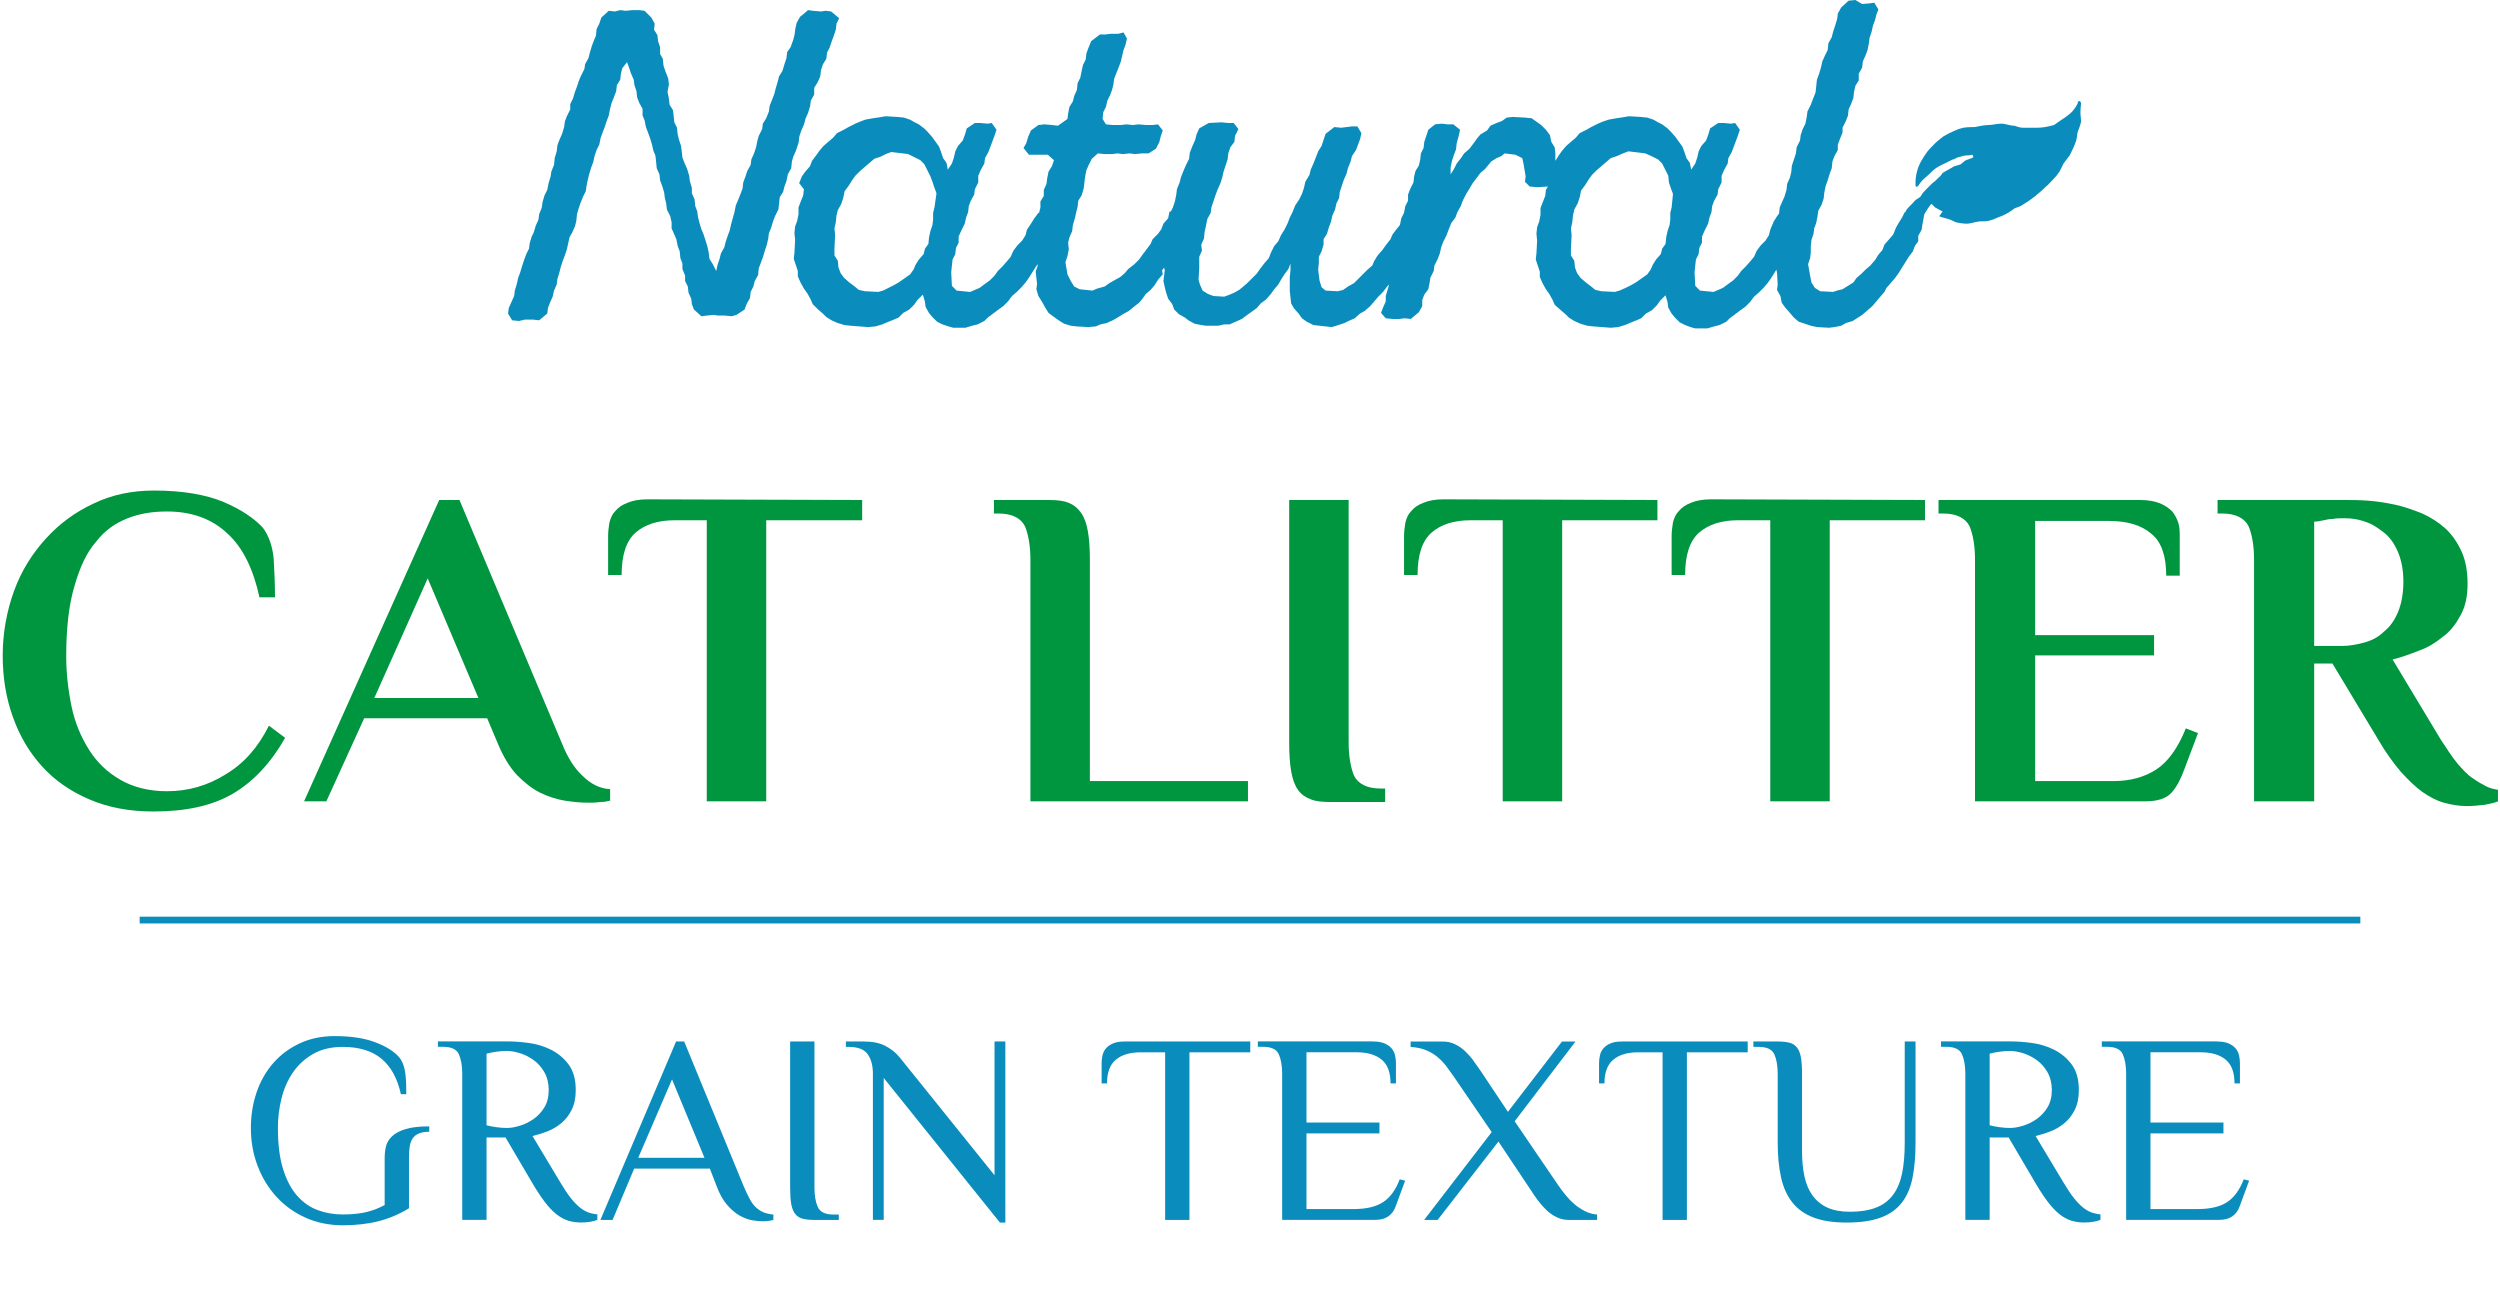
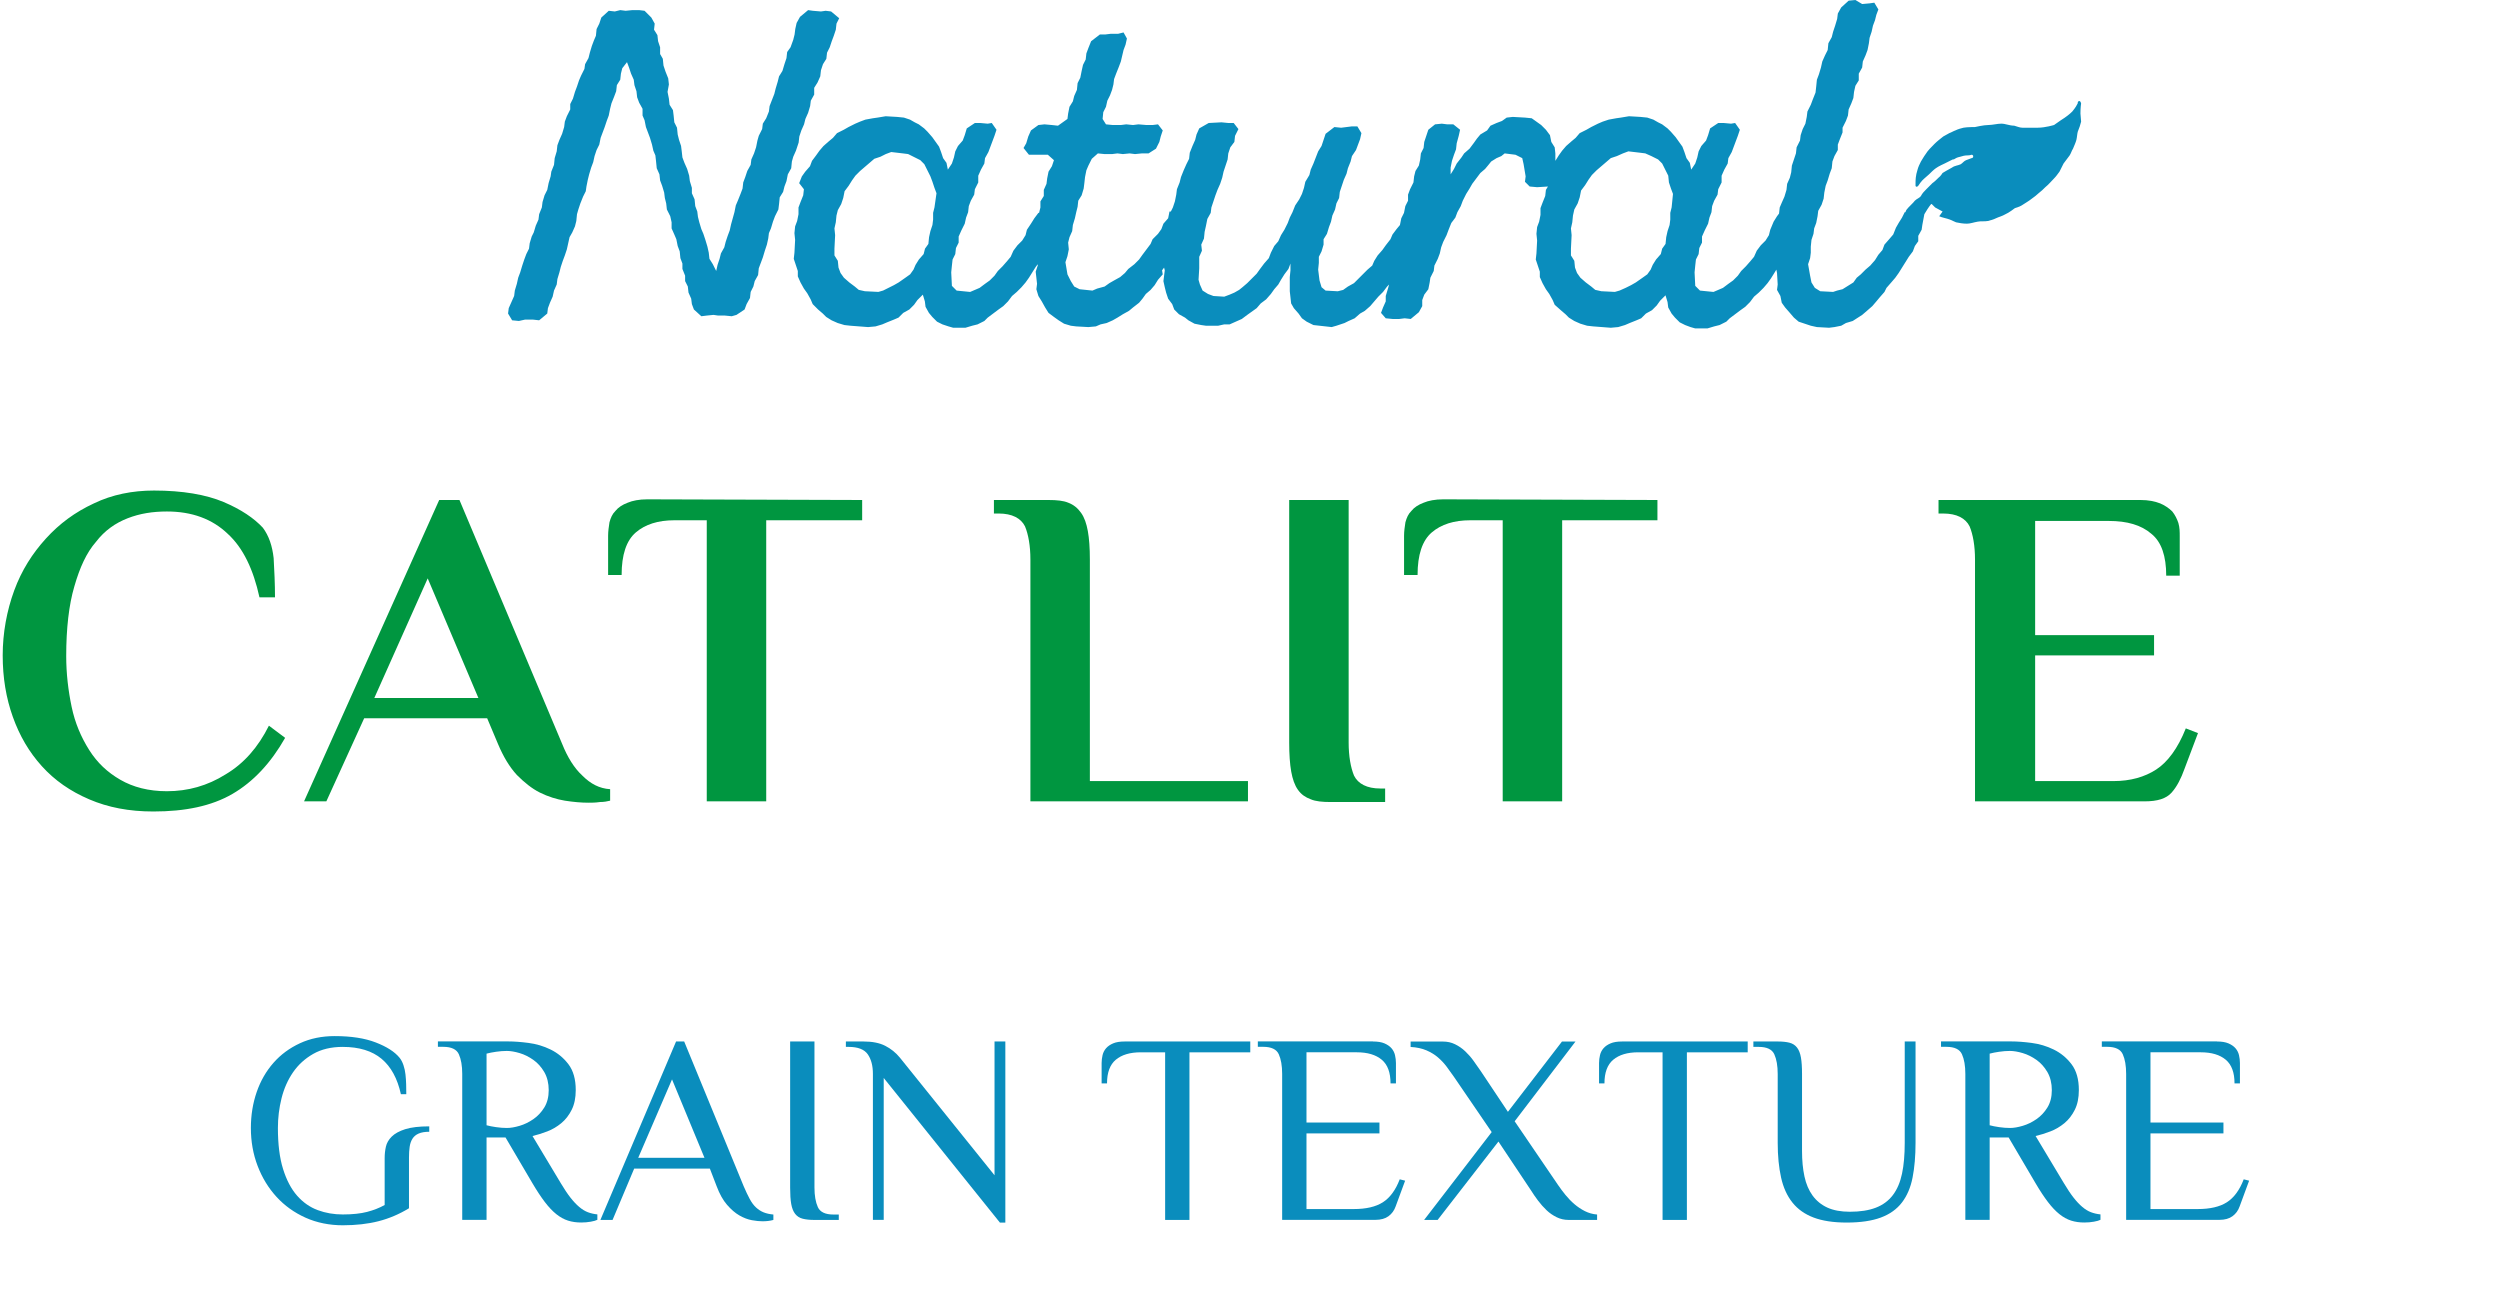
<svg xmlns="http://www.w3.org/2000/svg" id="uuid-61bfda49-2ff4-4c8a-ac57-09d0a3698d81" width="370" height="193.29" viewBox="0 0 370 193.29">
  <defs>
    <style>.uuid-4f98107a-17bc-44ad-849b-c4bd76871db2{fill:#009640;}.uuid-988cfc4b-4750-4f79-adb6-7a6817fdd617{fill:#0a8dbd;}.uuid-2a34ead0-874e-45e0-b07c-66435c9cdb8c{fill:none;stroke:#0a8dbd;stroke-miterlimit:10;}</style>
  </defs>
  <path class="uuid-988cfc4b-4750-4f79-adb6-7a6817fdd617" d="M118.2,21.1l.1-.9,.3-.9,.4-.9,.2-.8,.4-.9,.3-1,.1-.8,.5-.9v-1l.5-.8,.4-.9,.1-.9,.3-.9,.5-.8,.1-.9,.4-.8,.3-.9,.3-.8,.3-.9,.1-.9,.4-.8-1.2-1-.8-.1-.7,.1-1.2-.1-.7-.1-1.2,1-.5,.9-.2,.9-.1,.8-.2,.8-.4,1.1-.5,.7-.1,.9-.3,.9-.3,1-.5,.8-.2,.8-.3,1-.2,.8-.7,1.8-.1,.8-.4,1-.5,.8-.1,.8-.5,1-.2,.7-.2,1-.3,.9-.4,.9-.1,.8-.5,.9-.3,.9-.3,.8-.1,.9-.3,.8-.4,1-.3,.7-.2,1-.5,1.8-.2,.9-.3,.8-.3,.9-.2,.8-.5,.9-.2,.8-.3,.9-.2,.9-.5-1-.5-.8-.1-.9-.2-.9-.3-1-.3-.9-.3-.7-.3-1-.2-.8-.1-.8-.3-.8-.1-1-.4-.9v-.8l-.3-1-.1-.8-.3-1-.4-.9-.3-.8-.1-.9-.1-.8-.3-.9-.2-.8-.1-1-.4-.8-.1-1-.1-.8-.5-.8-.1-.9-.2-1,.2-1.1-.1-.9-.4-1-.3-.9-.1-1-.4-.7v-1l-.3-.9-.1-.9-.5-.8,.1-.9-.5-.9-1-1-.8-.1h-1l-1,.1-.8-.1-.8,.2-.9-.1-1.1,1-.3,.9-.4,.8-.1,1-.3,.7-.3,.8-.3,1-.2,.8-.5,.9-.1,.7-.5,1-.3,.7-.3,.9-.3,.8-.3,1-.4,.8v.8l-.5,1-.3,.8-.1,.8-.3,1-.4,.9-.3,.8-.1,.9-.3,1-.1,1-.4,1-.1,.7-.3,1-.2,1-.4,.8-.3,1-.1,.8-.4,1-.1,.8-.4,.9-.3,1-.3,.6-.3,1-.1,.8-.4,.8-.3,.8-.3,.9-.3,1-.3,.8-.2,.9-.3,1-.1,.8-.8,1.8-.1,.8,.6,1,1,.1,.9-.2h1.2l.9,.1,1.2-1,.1-.8,.3-.8,.4-.9,.2-.9,.4-.9,.1-.8,.3-1,.2-.8,.3-.9,.3-.8,.3-.9,.2-.9,.2-.9,.4-.7,.4-.9,.2-.8,.1-1,.2-.7,.3-.9,.4-1,.4-.8,.1-.7,.2-1,.2-.8,.3-1,.3-.8,.2-.9,.3-.9,.4-.8,.2-1,.3-.8,.3-.8,.3-.9,.3-.8,.2-1,.2-.8,.4-1,.3-.8,.1-.9,.5-.8,.1-.9,.2-.8,.7-.9,.3,.8,.3,.9,.4,.9,.1,.8,.3,.9,.1,.9,.3,.8,.5,.9v1l.3,.7,.2,1,.6,1.6,.3,1,.2,.9,.3,.7,.1,.9,.1,1,.4,.9,.1,.9,.3,.8,.3,1,.1,.8,.2,.8,.1,.9,.5,1,.2,.9v.9l.4,.9,.3,.7,.2,1,.3,.8,.1,1,.3,.8v.8l.4,1v.8l.4,.8,.1,.9,.4,.9,.1,.8,.3,.8,1.1,1,.8-.1,1-.1,.7,.1h1l1,.1,.7-.2,1.2-.8,.3-.8,.5-.9,.1-.9,.4-.8,.2-.8,.5-.9,.1-1,.3-.8,.3-.8,.3-1,.3-.9,.2-.9,.1-.8,.3-.7,.3-1,.3-.8,.5-1,.1-.8,.1-1,.5-.8,.2-.8,.3-.8,.2-1,.5-.9,.1-1,.2-.7,.4-.9,.3-.9,.1-.3Z" />
  <path class="uuid-988cfc4b-4750-4f79-adb6-7a6817fdd617" d="M308,15.3s-.1-.5-.4-.3c-.1,.1-.1,.2-.1,.3-.1,.2-.3,.6-.8,1.2-.4,.4-.9,.8-1.7,1.3-.3,.2-1,.7-1,.7,0,0-1.3,.4-2.4,.4h-2.3c-.4,0-.8-.2-1.2-.3-.7,0-1.3-.3-1.9-.3s-1.3,.2-1.9,.2c-.7,0-2,.3-2,.3,0,0-1.2,0-1.7,.1-.4,.1-.8,.2-1.2,.4-.3,.1-.6,.3-.9,.4-.3,.2-.6,.3-.9,.5h0c-.5,.4-.9,.7-1.3,1.1-.5,.5-1,1-1.3,1.5-.3,.4-.5,.8-.7,1.1-.2,.4-.4,.8-.5,1.2-.3,.9-.3,1.6-.3,2v.4c0,.1,.2,.2,.3,.1,0,0,0-.1,.1-.1,.2-.3,.4-.6,.6-.8,0,0,.4-.4,1-.9,.2-.2,.7-.7,1-.9,.4-.3,1.3-.7,1.3-.7,.4-.2,1.2-.6,1.2-.6,.4,0,.2-.2,1.1-.4,.3-.1,.7-.2,1-.2,.2,0,.4,0,.7-.1h0c.2,0,.3,.2,.2,.4,0,0-.1,.1-.2,.1-.3,.1-.5,.2-.8,.3-.3,.1-.5,.4-.8,.6-.4,.2-.9,.2-1.3,.5-.4,.2-1.4,.8-1.4,.8,0,0-.3,.5-.6,.7-.3,.3-.6,.6-.9,.8-.3,.3-.6,.6-.9,.9s-.6,.6-.8,1c-.2,.3-.6,.4-.9,.7-.2,.3-1,1-1.2,1.3-.1,.1-.1,.2-.2,.4h-.1l-.4,.8-.5,.8-.4,.7-.4,1-.6,.7-.7,.8-.3,.8-.6,.7-.5,.8-.7,.8-.7,.6-.7,.7-.6,.5-.5,.7-.8,.5-.8,.5-.8,.2-.6,.2-1.9-.1-.8-.5-.5-.8-.2-1-.3-1.7,.3-.9,.1-.8v-.9l.1-1,.3-.9,.1-.8,.3-.8,.2-1,.1-.8,.5-.9,.3-.9,.1-.9,.2-1,.3-.8,.3-1,.3-.8,.1-1,.3-.8,.5-.9v-.8l.3-.8,.4-1v-.7l.5-1,.3-.8,.1-.9,.4-.9,.3-.8,.1-.9,.2-.9,.5-.8v-1l.5-.9,.1-.9,.4-.9,.3-.8,.2-1,.1-.8,.3-.9,.2-.9,.3-.8,.2-.8,.3-.8-.6-1-.7,.1-1.1,.1L274.6,0l-1,.1-1.1,1-.5,.9-.1,.8-.3,1-.3,.9-.2,.8-.5,.9-.1,1-.4,.8-.4,.9-.2,.9-.3,1-.3,.8-.1,1-.1,.9-.4,1-.3,.8-.5,1-.1,.8-.2,1-.4,.8-.3,.9-.1,.8-.5,1-.1,.9-.3,.9-.3,.9-.1,1-.2,.8-.4,.9-.1,.9-.3,1-.4,.9-.3,.7-.1,.9-.3,.4-.5,.8-.5,1.2-.2,.8-.5,.8-.7,.7-.6,.8-.4,.9-.5,.6-.7,.8-.7,.7-.5,.7-.7,.7-.7,.5-.8,.6-.7,.3-.7,.3-2-.2-.7-.7-.1-2,.1-1,.1-.9,.4-.8,.1-.9,.4-.8v-.9l.4-.9,.5-1,.2-.9,.3-.8,.1-.9,.3-.8,.5-.9,.1-.8,.5-1v-1l.4-.9,.5-.9,.1-.8,.5-.9,.3-.8,.3-.8,.3-.8,.3-.9-.7-1-.6,.1-1.1-.1h-.8l-1.2,.8-.3,1-.3,.8-.7,.8-.4,.8-.2,.9-.3,.9-.6,.9-.2-1-.5-.7-.3-.9-.3-.8-.5-.7-.5-.7-.7-.8-.5-.5-.8-.6-.6-.3-.7-.4-.9-.3-1-.1-1.7-.1-1.2,.2-.7,.1-1.1,.2-.9,.3-.7,.3-1,.5-.7,.4-1,.5-.6,.7-.6,.5-.8,.7-.6,.7-.5,.7-.5,.8v-1.1l-.1-.9-.5-.8-.2-1-.6-.8-.7-.7-.7-.5-.7-.5-1-.1-1.8-.1-.9,.1-.7,.5-.8,.3-.9,.4-.5,.7-1,.6-.5,.6-.5,.7-.6,.8-.8,.7-.4,.6-.7,.9-.4,.8-.5,.8v-1l.2-1,.3-.9,.3-.8,.1-.9,.3-1.1,.2-.9-1-.8h-.9l-.8-.1-1,.1-1,.8-.3,.9-.3,.9-.1,.9-.4,.8-.1,.9-.2,.9-.5,.8-.2,.8-.1,.9-.5,1-.3,.8v.9l-.4,.8-.2,1-.4,.8-.2,1-.5,.6-.6,.8-.3,.7-.7,.9-.5,.7-.7,.8-.5,.8-.3,.7-.7,.6-.7,.7-.7,.7-.6,.6-.9,.5-.7,.5-.8,.2-1.8-.1-.6-.5-.3-1-.2-1.6,.1-1v-.9l.4-.8,.3-1v-.8l.5-.8,.3-1,.3-.8,.2-.9,.4-.9,.2-.9,.4-.8,.1-.9,.3-.9,.3-.9,.4-.9,.2-.8,.4-1,.2-.8,.6-.9,.3-.8,.3-.8,.2-.9-.6-1h-.8l-.8,.1-.8,.1-1-.1-1.3,1-.3,.9-.3,.9-.5,.8-.7,1.8-.4,.9-.2,.8-.6,1-.2,.9-.3,.9-.4,.8-.6,.9-.4,1-.4,.8-.3,.8-.5,1-.5,.8-.4,.9-.6,.7-.5,1-.3,.8-.7,.8-.6,.8-.5,.7-.7,.7-.7,.7-.7,.6-.5,.4-.7,.4-.7,.3-.8,.3-1.6-.1-.8-.3-.8-.5-.4-.9-.2-.7,.1-1.7v-1.7l.4-.9-.1-.9,.4-.9,.1-1,.2-.9,.2-1,.5-.9,.1-.8,.3-.9,.3-.9,.3-.8,.4-.9,.3-.9,.2-.9,.3-.9,.3-.9,.1-.9,.3-.9,.6-.8,.1-.9,.5-1-.7-.9h-.8l-1-.1-1.9,.1-1.4,.8-.4,.9-.2,.8-.4,.9-.4,1-.1,.9-.4,.8-.4,.9-.4,1-.2,.8-.4,1-.1,.8-.2,1-.3,.9-.3,.6h-.2l-.2,1-.7,.8-.3,.8-.5,.7-.8,.8-.3,.7-1.2,1.6-.5,.7-.7,.7-.9,.7-.5,.6-.7,.6-.9,.5-.7,.4-.7,.5-1.1,.3-.7,.3-1.9-.2-.8-.4-.5-.8-.5-1-.3-1.8,.3-.9,.2-1-.1-1,.2-.8,.4-.9,.1-.9,.3-1,.2-.9,.2-.8,.1-.9,.5-.8,.3-1,.1-.8,.1-.9,.2-1,.3-.7,.5-1,.9-.8,1,.1h1.1l.8-.1,.8,.1,1-.1,.8,.1,1-.1h1l1.1-.7,.5-1,.2-.8,.3-.9-.7-.9-.8,.1h-.9l-1.2-.1-.8,.1-1-.1-.8,.1h-1.2l-1-.1-.5-.8,.1-1,.4-.8,.2-.9,.4-.8,.3-.8,.2-.8,.1-.8,.3-.8,.4-1,.3-.8,.4-1.7,.3-.8,.2-.9-.5-.9-.8,.2h-1.1l-.8,.1h-.8l-1.3,1-.4,1-.3,.8-.1,.9-.4,.8-.2,.9-.2,1-.4,.8-.1,1-.4,.9-.2,.8-.5,.8-.2,1-.1,.8-1.4,1-.9-.1-1.1-.1-.9,.1-1.1,.8-.4,.9-.3,1-.4,.7,.8,1h2.8l.9,.8-.3,.9-.5,.8-.2,1-.1,.8-.4,.9v.9l-.5,.8v.9l-.2,.8h-.1l-.6,.8-.5,.8-.6,.9-.2,.8-.5,.8-.7,.7-.6,.8-.4,.9-.5,.6-.7,.8-.7,.7-.5,.7-.7,.7-.7,.5-.8,.6-.7,.3-.7,.3-2-.2-.7-.7-.1-2,.1-1,.1-.9,.4-.8,.1-.9,.4-.8v-.9l.4-.9,.5-1,.2-.9,.3-.8,.1-.9,.3-.8,.5-.9,.1-.8,.5-1v-1l.4-.9,.5-.9,.1-.8,.5-.9,.3-.8,.3-.8,.3-.8,.3-.9-.7-1-.6,.1-1.1-.1h-.8l-1.2,.8-.3,1-.3,.8-.7,.8-.4,.8-.2,.9-.3,.9-.6,.9-.2-1-.5-.7-.3-.9-.3-.8-.5-.7-.5-.7-.7-.8-.5-.5-.8-.6-.6-.3-.7-.4-.9-.3-1-.1-1.7-.1-1.2,.2-.7,.1-1.1,.2-.8,.3-.7,.3-1,.5-.7,.4-1,.5-.6,.7-.6,.5-.8,.7-.6,.7-.5,.7-.6,.8-.3,.8-.7,.8-.5,.7-.4,1,.7,.9-.1,.9-.4,1-.3,.8v1l-.2,1-.3,.8-.1,1,.1,1-.1,1.9-.1,.9,.3,.9,.3,.9v.8l.4,.9,.5,.9,.5,.7,.5,.9,.3,.7,.8,.8,.7,.6,.5,.5,.8,.5,.9,.4,1,.3,.9,.1,2.6,.2,1.1-.1,1-.3,.7-.3,1-.4,.7-.3,.7-.7,.9-.5,.7-.7,.5-.7,.8-.8,.3,1,.1,.8,.5,.9,.5,.6,.7,.7,.8,.4,.9,.3,.7,.2h1.8l1-.3,.8-.2,1-.5,.5-.5,.8-.6,.8-.6,.7-.5,.7-.7,.6-.8,.7-.6,.7-.7,.6-.7,.5-.7,.5-.8,.5-.8,.3-.4v.2l-.3,.9,.2,1.8-.1,.8,.3,1,.5,.8,.5,.9,.5,.8,.8,.6,.7,.5,.8,.5,1,.3,.8,.1,1.8,.1,1.1-.1,.7-.3,.9-.2,.9-.4,.7-.4,.8-.5,.9-.5,.6-.5,.9-.7,.5-.6,.5-.7,.7-.6,.6-.7,.5-.8,.7-.8-.1-.6,.3-.4,.1,.4-.2,1.6,.2,.9,.2,.8,.3,.9,.6,.8,.3,.8,.7,.7,.9,.5,.5,.4,.9,.5,1,.2,.7,.1h1.8l.9-.2h.8l.9-.4,.9-.4,.8-.6,.7-.5,.7-.5,.6-.7,.8-.6,.7-.8,.5-.7,.6-.7,.4-.7,.5-.8,.6-.8,.3-.8v1l-.1,1v2.1l.1,.9,.1,.9,.4,.7,.7,.8,.5,.7,.7,.5,1,.5,.9,.1,1.8,.2,.7-.2,1.2-.4,.6-.3,.9-.4,.8-.7,.7-.4,.8-.7,1.2-1.4,.7-.7,.6-.8,.3-.3-.2,.7-.3,1v.8l-.4,.9-.3,.8,.7,.8,1,.1h1l.8-.1,.9,.1,1.2-1,.5-.9v-.9l.3-.8,.6-.8,.2-1,.1-.7,.5-1,.1-.8,.5-1,.3-.8,.2-.9,.3-.8,.5-1,.3-.8,.4-1,.6-.8,.3-.8,.5-.9,.3-.8,.5-1,.5-.8,.4-.7,1.2-1.6,.7-.6,.5-.6,.4-.5,.8-.5,.7-.3,.5-.4,1.6,.2,1,.5,.2,.9,.3,1.8-.1,.8,.7,.7,1.1,.1,1.6-.1-.3,.5-.1,.9-.4,1-.3,.8v1l-.2,1-.3,.8-.1,1,.1,1-.1,1.9-.1,.9,.3,.9,.3,.9v.8l.4,.9,.5,.9,.5,.7,.5,.9,.3,.7,.9,.8,.7,.6,.5,.5,.8,.5,.9,.4,1,.3,.9,.1,2.6,.2,1.1-.1,1-.3,.7-.3,1-.4,.7-.3,.7-.7,.9-.5,.7-.7,.5-.7,.8-.8,.3,1,.1,.8,.5,.9,.5,.6,.7,.7,.8,.4,.8,.3,.7,.2h1.8l1-.3,.8-.2,1-.5,.5-.5,.8-.6,.8-.6,.7-.5,.7-.7,.6-.8,.7-.6,.7-.7,.6-.7,.5-.7,.5-.8,.3-.5,.1,.5,.1,1.7-.1,.8,.5,.9,.2,1,.5,.7,.7,.8,.6,.7,.7,.6,.9,.3,.9,.3,.9,.2,1.8,.1,.8-.1,1-.2,.7-.4,1-.3,1.4-.9,.7-.6,.8-.7,.6-.7,.5-.6,.7-.8,.3-.6,.7-.8,.6-.7,.5-.7,.5-.8,.5-.8,.5-.8,.6-.8,.3-.8,.5-.7v-.8l.5-.9,.1-.7,.3-1.6h0c.3-.5,.6-1,1-1.5h.1c.1,.1,.3,.3,.5,.5l1.1,.6-.5,.7c.4,.2,1.1,.3,1.6,.5l.9,.4c.5,.1,1,.2,1.6,.2,.5,0,1-.2,1.6-.3,.5-.1,1,0,1.5-.1,.4-.1,.8-.2,1.2-.4,.4-.2,.9-.3,1.4-.6,.5-.2,1.4-.9,1.4-.9,0,0,.7-.2,1-.4,.6-.4,1-.6,1.5-1,.3-.2,.8-.6,1-.8,.4-.3,.7-.6,1-.9,.5-.4,.9-.9,1.3-1.3,.3-.3,.5-.6,.8-1,0,0,.4-.8,.6-1.2,.3-.4,.9-1.2,.9-1.2,.2-.3,.3-.7,.5-1,.2-.5,.4-.9,.5-1.3s.1-.8,.2-1.2l.3-.8,.2-.7-.1-1.2c0-.9,.1-1.5,.1-1.5Zm-169.7,15.4l-.2,.8v1l-.1,.8-.3,.9-.2,.9-.1,1-.5,.7-.2,.8-.7,.8-.5,.8-.3,.7-.5,.7-.7,.5-1,.7-.7,.4-.8,.4-.8,.4-.7,.2-2-.1-.9-.2-.6-.5-.8-.6-.8-.7-.5-.7-.3-.8-.1-1-.5-.8v-1l.1-2-.1-1,.2-.9,.1-1,.2-.8,.5-.9,.3-.9,.2-1,.6-.8,.5-.8,.5-.7,.7-.7,1.4-1.2,.7-.6,.9-.3,.8-.4,.8-.3,1.7,.2,.8,.1,.8,.4,1,.5,.6,.6,.4,.8,.5,1,.3,.8,.3,.9,.3,.8-.3,2.1Zm109.1,0l-.2,.8v1l-.1,.8-.3,.9-.2,.9-.1,1-.5,.7-.2,.8-.7,.8-.5,.8-.3,.7-.5,.7-.7,.5-1,.7-.7,.4-.8,.4-.9,.4-.7,.2-2-.1-.9-.2-.6-.5-.8-.6-.8-.7-.5-.7-.3-.8-.1-1-.5-.8v-1l.1-2-.1-1,.2-.9,.1-1,.2-.9,.5-.9,.3-.9,.2-1,.6-.8,.5-.8,.5-.7,.7-.7,1.4-1.2,.7-.6,.9-.3,.9-.4,.8-.3,1.7,.2,.8,.1,.9,.4,1,.5,.6,.6,.4,.8,.5,1,.1,1,.3,.9,.3,.8-.2,2Z" />
  <path class="uuid-4f98107a-17bc-44ad-849b-c4bd76871db2" d="M38.4,88.4c-.9-4.1-2.4-7.3-4.7-9.4-2.3-2.2-5.3-3.3-9-3.3-2.1,0-4,.3-5.8,1s-3.4,1.8-4.7,3.5c-1.4,1.6-2.4,3.8-3.2,6.6-.8,2.7-1.2,6.2-1.2,10.3,0,2.6,.3,5.1,.8,7.5s1.4,4.5,2.6,6.4c1.2,1.9,2.7,3.3,4.6,4.4,1.9,1.1,4.2,1.7,6.9,1.7,3.1,0,6-.8,8.7-2.5,2.7-1.6,4.8-4,6.4-7.2l2.4,1.8c-2.1,3.7-4.7,6.5-7.8,8.3-3.1,1.8-7,2.6-11.7,2.6-3.6,0-6.7-.6-9.5-1.8-2.8-1.2-5.1-2.8-7-4.9-1.9-2.1-3.3-4.5-4.3-7.3-1-2.8-1.5-5.8-1.5-9.1s.6-6.6,1.7-9.6c1.1-3,2.7-5.5,4.7-7.7,2-2.2,4.3-3.9,7.1-5.2,2.7-1.3,5.7-1.9,8.9-1.9,4.2,0,7.7,.6,10.3,1.7s4.5,2.4,5.8,3.8c.9,1.2,1.4,2.7,1.6,4.5,.1,1.8,.2,3.8,.2,5.8,0,0-2.3,0-2.3,0Z" />
  <path class="uuid-4f98107a-17bc-44ad-849b-c4bd76871db2" d="M83.2,110.1c.8,2,1.8,3.6,3,4.7,1.2,1.2,2.5,1.9,4.1,2v1.7c-.4,.1-.9,.2-1.5,.2-.7,.1-1.2,.1-1.7,.1-1.1,0-2.2-.1-3.5-.3-1.2-.2-2.5-.6-3.7-1.2s-2.3-1.5-3.4-2.6c-1.1-1.2-2-2.7-2.8-4.6l-1.6-3.8h-18.2l-5.6,12.3h-3.3l20-44.6h3l15.2,36.1Zm-27.8-6.8h15.4l-7.5-17.7-7.9,17.7Z" />
  <path class="uuid-4f98107a-17bc-44ad-849b-c4bd76871db2" d="M127.6,74v3h-14.2v41.6h-8.8v-41.6h-4.8c-2.4,0-4.3,.6-5.7,1.8-1.4,1.2-2.1,3.3-2.1,6.3h-2v-5.8c0-.7,.1-1.3,.2-2,.2-.7,.4-1.2,.9-1.7,.4-.5,1-.9,1.8-1.2,.7-.3,1.7-.5,2.9-.5l31.8,.1Z" />
  <path class="uuid-4f98107a-17bc-44ad-849b-c4bd76871db2" d="M184.7,115.6v3h-32.2v-35.8c0-2-.3-3.7-.8-4.9-.6-1.2-1.9-1.9-3.9-1.9h-.7v-2h8.1c1.2,0,2.2,.1,2.9,.4,.8,.3,1.4,.8,1.9,1.5s.8,1.6,1,2.7,.3,2.5,.3,4.2v32.8s23.4,0,23.4,0Z" />
  <path class="uuid-4f98107a-17bc-44ad-849b-c4bd76871db2" d="M190.8,74h8.8v35.9c0,2,.3,3.7,.8,4.9,.6,1.2,1.9,1.9,3.9,1.9h.7v2h-8.1c-1.2,0-2.2-.1-2.9-.4-.8-.3-1.4-.7-1.9-1.4-.5-.7-.8-1.6-1-2.7s-.3-2.6-.3-4.3v-35.9Z" />
  <path class="uuid-4f98107a-17bc-44ad-849b-c4bd76871db2" d="M245.3,74v3h-14.1v41.6h-8.8v-41.6h-4.8c-2.4,0-4.3,.6-5.7,1.8-1.4,1.2-2.1,3.3-2.1,6.3h-2v-5.8c0-.7,.1-1.3,.2-2,.2-.7,.4-1.2,.9-1.7,.4-.5,1-.9,1.8-1.2,.7-.3,1.7-.5,2.9-.5l31.7,.1Z" />
-   <path class="uuid-4f98107a-17bc-44ad-849b-c4bd76871db2" d="M284.9,74v3h-14.1v41.6h-8.8v-41.6h-4.8c-2.4,0-4.3,.6-5.7,1.8-1.4,1.2-2.1,3.3-2.1,6.3h-2v-5.8c0-.7,.1-1.3,.2-2,.2-.7,.4-1.2,.9-1.7,.4-.5,1-.9,1.8-1.2,.7-.3,1.7-.5,2.9-.5l31.7,.1Z" />
  <path class="uuid-4f98107a-17bc-44ad-849b-c4bd76871db2" d="M316.8,74c1.2,0,2.1,.2,2.9,.5,.7,.3,1.3,.7,1.8,1.2,.4,.5,.7,1.1,.9,1.7,.2,.7,.2,1.3,.2,2v5.8h-2c0-2.9-.7-5-2.2-6.2-1.5-1.3-3.6-1.9-6.3-1.9h-10.9v16.9h17.6v3h-17.6v18.6h11.6c2.5,0,4.6-.6,6.3-1.7,1.7-1.1,3.2-3.1,4.4-6.1l1.8,.7-2,5.3c-.5,1.4-1.1,2.6-1.9,3.5s-2.1,1.3-4,1.3h-25.1v-35.8c0-2-.3-3.7-.8-4.9-.6-1.2-1.9-1.9-3.9-1.9h-.7v-2h29.9Z" />
-   <path class="uuid-4f98107a-17bc-44ad-849b-c4bd76871db2" d="M345.2,98.2h-2.7v20.4h-8.9v-35.8c0-2-.3-3.7-.8-4.9-.6-1.2-1.9-1.9-3.9-1.9h-.7v-2h18.7c1.1,0,2.3,0,3.6,.1,1.3,.1,2.6,.3,4,.6,1.4,.3,2.7,.8,4,1.3,1.3,.6,2.4,1.3,3.4,2.2,1,.9,1.8,2.1,2.4,3.4s.9,2.9,.9,4.8c0,1.8-.3,3.3-1,4.6-.7,1.3-1.5,2.4-2.6,3.2-1.1,.9-2.2,1.6-3.6,2.1-1.3,.5-2.6,1-3.9,1.3l7.1,11.8c.9,1.4,1.7,2.6,2.5,3.6,.8,.9,1.5,1.7,2.3,2.2,.7,.5,1.4,.9,2,1.2,.6,.3,1.2,.4,1.7,.5v1.7c-.4,.2-1,.3-1.9,.5-.9,.1-1.8,.2-2.7,.2-1.2,0-2.3-.2-3.4-.5s-2.2-.9-3.2-1.6c-1.1-.8-2.1-1.8-3.2-3-1.1-1.3-2.2-2.8-3.3-4.7l-6.8-11.3Zm1.7-21.5c-.5,0-1.1,0-1.6,.1-.5,0-1,.1-1.4,.2-.5,.1-.9,.2-1.4,.2v18.4h4.1c1.1,0,2.2-.2,3.3-.5,1.1-.3,2.1-.8,2.9-1.6,.9-.7,1.6-1.7,2.1-2.9,.5-1.2,.8-2.7,.8-4.5s-.3-3.2-.8-4.4c-.5-1.2-1.2-2.2-2.1-2.9-.9-.7-1.8-1.3-2.8-1.6-1.1-.4-2.1-.5-3.1-.5Z" />
  <g>
    <path class="uuid-988cfc4b-4750-4f79-adb6-7a6817fdd617" d="M50.73,154.94c-1.71,0-3.17,.35-4.38,1.04-1.21,.69-2.21,1.6-2.98,2.72-.77,1.12-1.34,2.4-1.7,3.84-.36,1.44-.54,2.91-.54,4.4,0,2.4,.25,4.42,.76,6.06,.51,1.64,1.2,2.96,2.08,3.96,.88,1,1.9,1.71,3.06,2.14,1.16,.43,2.39,.64,3.7,.64,1.44,0,2.64-.13,3.6-.38,.96-.25,1.83-.59,2.6-1.02v-6.96c0-.56,.06-1.11,.18-1.66s.41-1.05,.86-1.5,1.12-.82,2-1.1c.88-.28,2.07-.42,3.56-.42v.8c-.64,0-1.16,.09-1.56,.26-.4,.17-.71,.43-.92,.76-.21,.33-.35,.73-.42,1.2s-.1,.99-.1,1.58v7.52c-1.44,.88-2.95,1.52-4.52,1.92s-3.33,.6-5.28,.6-3.83-.37-5.5-1.12c-1.67-.75-3.1-1.77-4.3-3.08s-2.13-2.83-2.8-4.58c-.67-1.75-1-3.62-1-5.62,0-1.89,.29-3.67,.86-5.32,.57-1.65,1.4-3.09,2.48-4.32,1.08-1.23,2.39-2.19,3.92-2.9,1.53-.71,3.25-1.06,5.14-1.06,2.43,0,4.45,.31,6.08,.94,1.63,.63,2.8,1.38,3.52,2.26,.24,.29,.43,.66,.58,1.1,.15,.44,.25,.9,.3,1.38s.09,.97,.1,1.48c.01,.51,.02,.99,.02,1.44h-.8c-.51-2.32-1.46-4.07-2.86-5.24s-3.32-1.76-5.74-1.76Z" />
    <path class="uuid-988cfc4b-4750-4f79-adb6-7a6817fdd617" d="M74.81,168.34h-2.8v12.2h-3.6v-21.61c0-1.2-.17-2.17-.5-2.9-.33-.73-1.1-1.1-2.3-1.1h-.8v-.8h10.4c.85,0,1.85,.07,3,.22s2.24,.47,3.28,.98,1.92,1.23,2.64,2.18c.72,.95,1.08,2.22,1.08,3.82,0,1.15-.2,2.12-.6,2.92-.4,.8-.91,1.46-1.54,1.98-.63,.52-1.32,.93-2.08,1.22-.76,.29-1.49,.52-2.18,.68l4.2,7c.51,.85,.98,1.56,1.42,2.12,.44,.56,.87,1.02,1.3,1.38,.43,.36,.85,.62,1.28,.78,.43,.16,.89,.27,1.4,.32v.8c-.21,.11-.54,.2-.98,.28s-.91,.12-1.42,.12c-.69,0-1.34-.09-1.94-.28-.6-.19-1.18-.51-1.74-.96-.56-.45-1.13-1.05-1.7-1.8-.57-.75-1.18-1.67-1.82-2.76l-4-6.8Zm.2-1.4c.56,0,1.19-.11,1.9-.32,.71-.21,1.38-.54,2.02-.98,.64-.44,1.18-1.01,1.62-1.72s.66-1.57,.66-2.58-.22-1.93-.66-2.68c-.44-.75-.98-1.35-1.62-1.8-.64-.45-1.31-.79-2.02-1-.71-.21-1.34-.32-1.9-.32-.51,0-1.03,.04-1.58,.12-.55,.08-1.02,.17-1.42,.28v10.6c.4,.11,.87,.2,1.42,.28s1.07,.12,1.58,.12Z" />
    <path class="uuid-988cfc4b-4750-4f79-adb6-7a6817fdd617" d="M114.46,180.55c-.45,.13-.99,.2-1.6,.2-.45,0-.98-.05-1.58-.16-.6-.11-1.21-.34-1.84-.7s-1.24-.89-1.84-1.58c-.6-.69-1.11-1.61-1.54-2.76l-1-2.6h-11.2l-3.2,7.6h-1.8l11.2-26.41h1.2l8.8,21.41c.32,.75,.62,1.38,.9,1.9,.28,.52,.59,.94,.94,1.26,.35,.32,.72,.56,1.12,.72s.88,.27,1.44,.32v.8Zm-20-9.2h9.8l-4.8-11.6-5,11.6Z" />
    <path class="uuid-988cfc4b-4750-4f79-adb6-7a6817fdd617" d="M116.94,154.14h3.6v21.61c0,1.2,.17,2.17,.5,2.9,.33,.73,1.1,1.1,2.3,1.1h.8v.8h-3.6c-.69,0-1.27-.06-1.74-.18-.47-.12-.84-.36-1.12-.72-.28-.36-.47-.85-.58-1.46s-.16-1.43-.16-2.44v-21.61Z" />
    <path class="uuid-988cfc4b-4750-4f79-adb6-7a6817fdd617" d="M129.19,158.94c0-1.2-.25-2.17-.76-2.9-.51-.73-1.45-1.1-2.84-1.1h-.4v-.8h2.6c1.31,0,2.38,.21,3.22,.64,.84,.43,1.57,1.01,2.18,1.76l14,17.4v-19.8h1.6v26.81h-.8l-17.2-21.41v21h-1.6v-21.61Z" />
    <path class="uuid-988cfc4b-4750-4f79-adb6-7a6817fdd617" d="M185.04,154.14v1.6h-9v24.81h-3.6v-24.81h-3.6c-1.6,0-2.83,.37-3.7,1.1-.87,.73-1.3,1.9-1.3,3.5h-.8v-3c0-.4,.05-.79,.14-1.18,.09-.39,.27-.73,.52-1.02,.25-.29,.6-.53,1.04-.72,.44-.19,1.01-.28,1.7-.28h18.6Z" />
    <path class="uuid-988cfc4b-4750-4f79-adb6-7a6817fdd617" d="M203.2,154.14c.69,0,1.26,.09,1.7,.28,.44,.19,.79,.43,1.04,.72,.25,.29,.43,.63,.52,1.02,.09,.39,.14,.78,.14,1.18v3h-.8c0-1.6-.43-2.77-1.3-3.5-.87-.73-2.1-1.1-3.7-1.1h-7.44v10.4h10.8v1.6h-10.8v11.2h7c1.81,0,3.25-.33,4.3-1,1.05-.67,1.89-1.8,2.5-3.4l.8,.2-1.4,3.8c-.21,.61-.57,1.1-1.06,1.46s-1.14,.54-1.94,.54h-13.8v-21.61c0-1.2-.17-2.17-.5-2.9-.33-.73-1.1-1.1-2.3-1.1h-.8v-.8h17.04Z" />
    <path class="uuid-988cfc4b-4750-4f79-adb6-7a6817fdd617" d="M212.77,180.55h-2l10-13-5.6-8.2c-.35-.51-.71-1.01-1.08-1.5-.37-.49-.8-.95-1.28-1.36-.48-.41-1.05-.76-1.7-1.04s-1.43-.45-2.34-.5v-.8h4.8c.64,0,1.23,.13,1.78,.4,.55,.27,1.05,.61,1.5,1.04,.45,.43,.87,.9,1.24,1.42,.37,.52,.73,1.03,1.08,1.54l4,6,8-10.4h2l-9,11.8,6.4,9.4c.35,.51,.72,1.01,1.12,1.5,.4,.49,.84,.95,1.32,1.36,.48,.41,1,.76,1.56,1.04,.56,.28,1.16,.45,1.8,.5v.8h-4.2c-.64,0-1.23-.13-1.78-.4-.55-.27-1.05-.61-1.5-1.04-.45-.43-.87-.9-1.26-1.42-.39-.52-.74-1.03-1.06-1.54l-4.8-7.2-9,11.6Z" />
    <path class="uuid-988cfc4b-4750-4f79-adb6-7a6817fdd617" d="M258.66,154.14v1.6h-9v24.81h-3.6v-24.81h-3.6c-1.6,0-2.83,.37-3.7,1.1-.87,.73-1.3,1.9-1.3,3.5h-.8v-3c0-.4,.05-.79,.14-1.18,.09-.39,.27-.73,.52-1.02,.25-.29,.6-.53,1.04-.72,.44-.19,1.01-.28,1.7-.28h18.6Z" />
    <path class="uuid-988cfc4b-4750-4f79-adb6-7a6817fdd617" d="M263.1,158.94c0-1.2-.17-2.17-.5-2.9-.33-.73-1.1-1.1-2.3-1.1h-.8v-.8h3.6c.69,0,1.27,.06,1.74,.18,.47,.12,.84,.36,1.12,.72,.28,.36,.47,.85,.58,1.48,.11,.63,.16,1.43,.16,2.42v11.4c0,1.41,.12,2.67,.36,3.78,.24,1.11,.64,2.05,1.2,2.82,.56,.77,1.29,1.37,2.18,1.78,.89,.41,2.01,.62,3.34,.62,1.52,0,2.8-.2,3.84-.6,1.04-.4,1.88-1.02,2.52-1.86,.64-.84,1.09-1.9,1.36-3.18,.27-1.28,.4-2.8,.4-4.56v-15h1.6v15c0,1.95-.15,3.66-.44,5.14-.29,1.48-.82,2.71-1.58,3.7-.76,.99-1.8,1.73-3.12,2.22s-3.01,.74-5.06,.74c-1.95,0-3.58-.25-4.88-.74s-2.35-1.23-3.14-2.22c-.79-.99-1.35-2.22-1.68-3.7-.33-1.48-.5-3.19-.5-5.14v-10.2Z" />
    <path class="uuid-988cfc4b-4750-4f79-adb6-7a6817fdd617" d="M297.27,168.34h-2.8v12.2h-3.6v-21.61c0-1.2-.17-2.17-.5-2.9-.33-.73-1.1-1.1-2.3-1.1h-.8v-.8h10.4c.85,0,1.85,.07,3,.22s2.24,.47,3.28,.98,1.92,1.23,2.64,2.18c.72,.95,1.08,2.22,1.08,3.82,0,1.15-.2,2.12-.6,2.92-.4,.8-.91,1.46-1.54,1.98-.63,.52-1.32,.93-2.08,1.22-.76,.29-1.49,.52-2.18,.68l4.2,7c.51,.85,.98,1.56,1.42,2.12,.44,.56,.87,1.02,1.3,1.38,.43,.36,.85,.62,1.28,.78,.43,.16,.89,.27,1.4,.32v.8c-.21,.11-.54,.2-.98,.28s-.91,.12-1.42,.12c-.69,0-1.34-.09-1.94-.28-.6-.19-1.18-.51-1.74-.96-.56-.45-1.13-1.05-1.7-1.8-.57-.75-1.18-1.67-1.82-2.76l-4-6.8Zm.2-1.4c.56,0,1.19-.11,1.9-.32,.71-.21,1.38-.54,2.02-.98,.64-.44,1.18-1.01,1.62-1.72s.66-1.57,.66-2.58-.22-1.93-.66-2.68c-.44-.75-.98-1.35-1.62-1.8-.64-.45-1.31-.79-2.02-1-.71-.21-1.34-.32-1.9-.32-.51,0-1.03,.04-1.58,.12-.55,.08-1.02,.17-1.42,.28v10.6c.4,.11,.87,.2,1.42,.28s1.07,.12,1.58,.12Z" />
    <path class="uuid-988cfc4b-4750-4f79-adb6-7a6817fdd617" d="M328.11,154.14c.69,0,1.26,.09,1.7,.28,.44,.19,.79,.43,1.04,.72,.25,.29,.43,.63,.52,1.02,.09,.39,.14,.78,.14,1.18v3h-.8c0-1.6-.43-2.77-1.3-3.5-.87-.73-2.1-1.1-3.7-1.1h-7.44v10.4h10.8v1.6h-10.8v11.2h7c1.81,0,3.25-.33,4.3-1,1.05-.67,1.89-1.8,2.5-3.4l.8,.2-1.4,3.8c-.21,.61-.57,1.1-1.06,1.46s-1.14,.54-1.94,.54h-13.8v-21.61c0-1.2-.17-2.17-.5-2.9-.33-.73-1.1-1.1-2.3-1.1h-.8v-.8h17.04Z" />
  </g>
-   <line class="uuid-2a34ead0-874e-45e0-b07c-66435c9cdb8c" x1="20.67" y1="136.17" x2="349.33" y2="136.17" />
</svg>